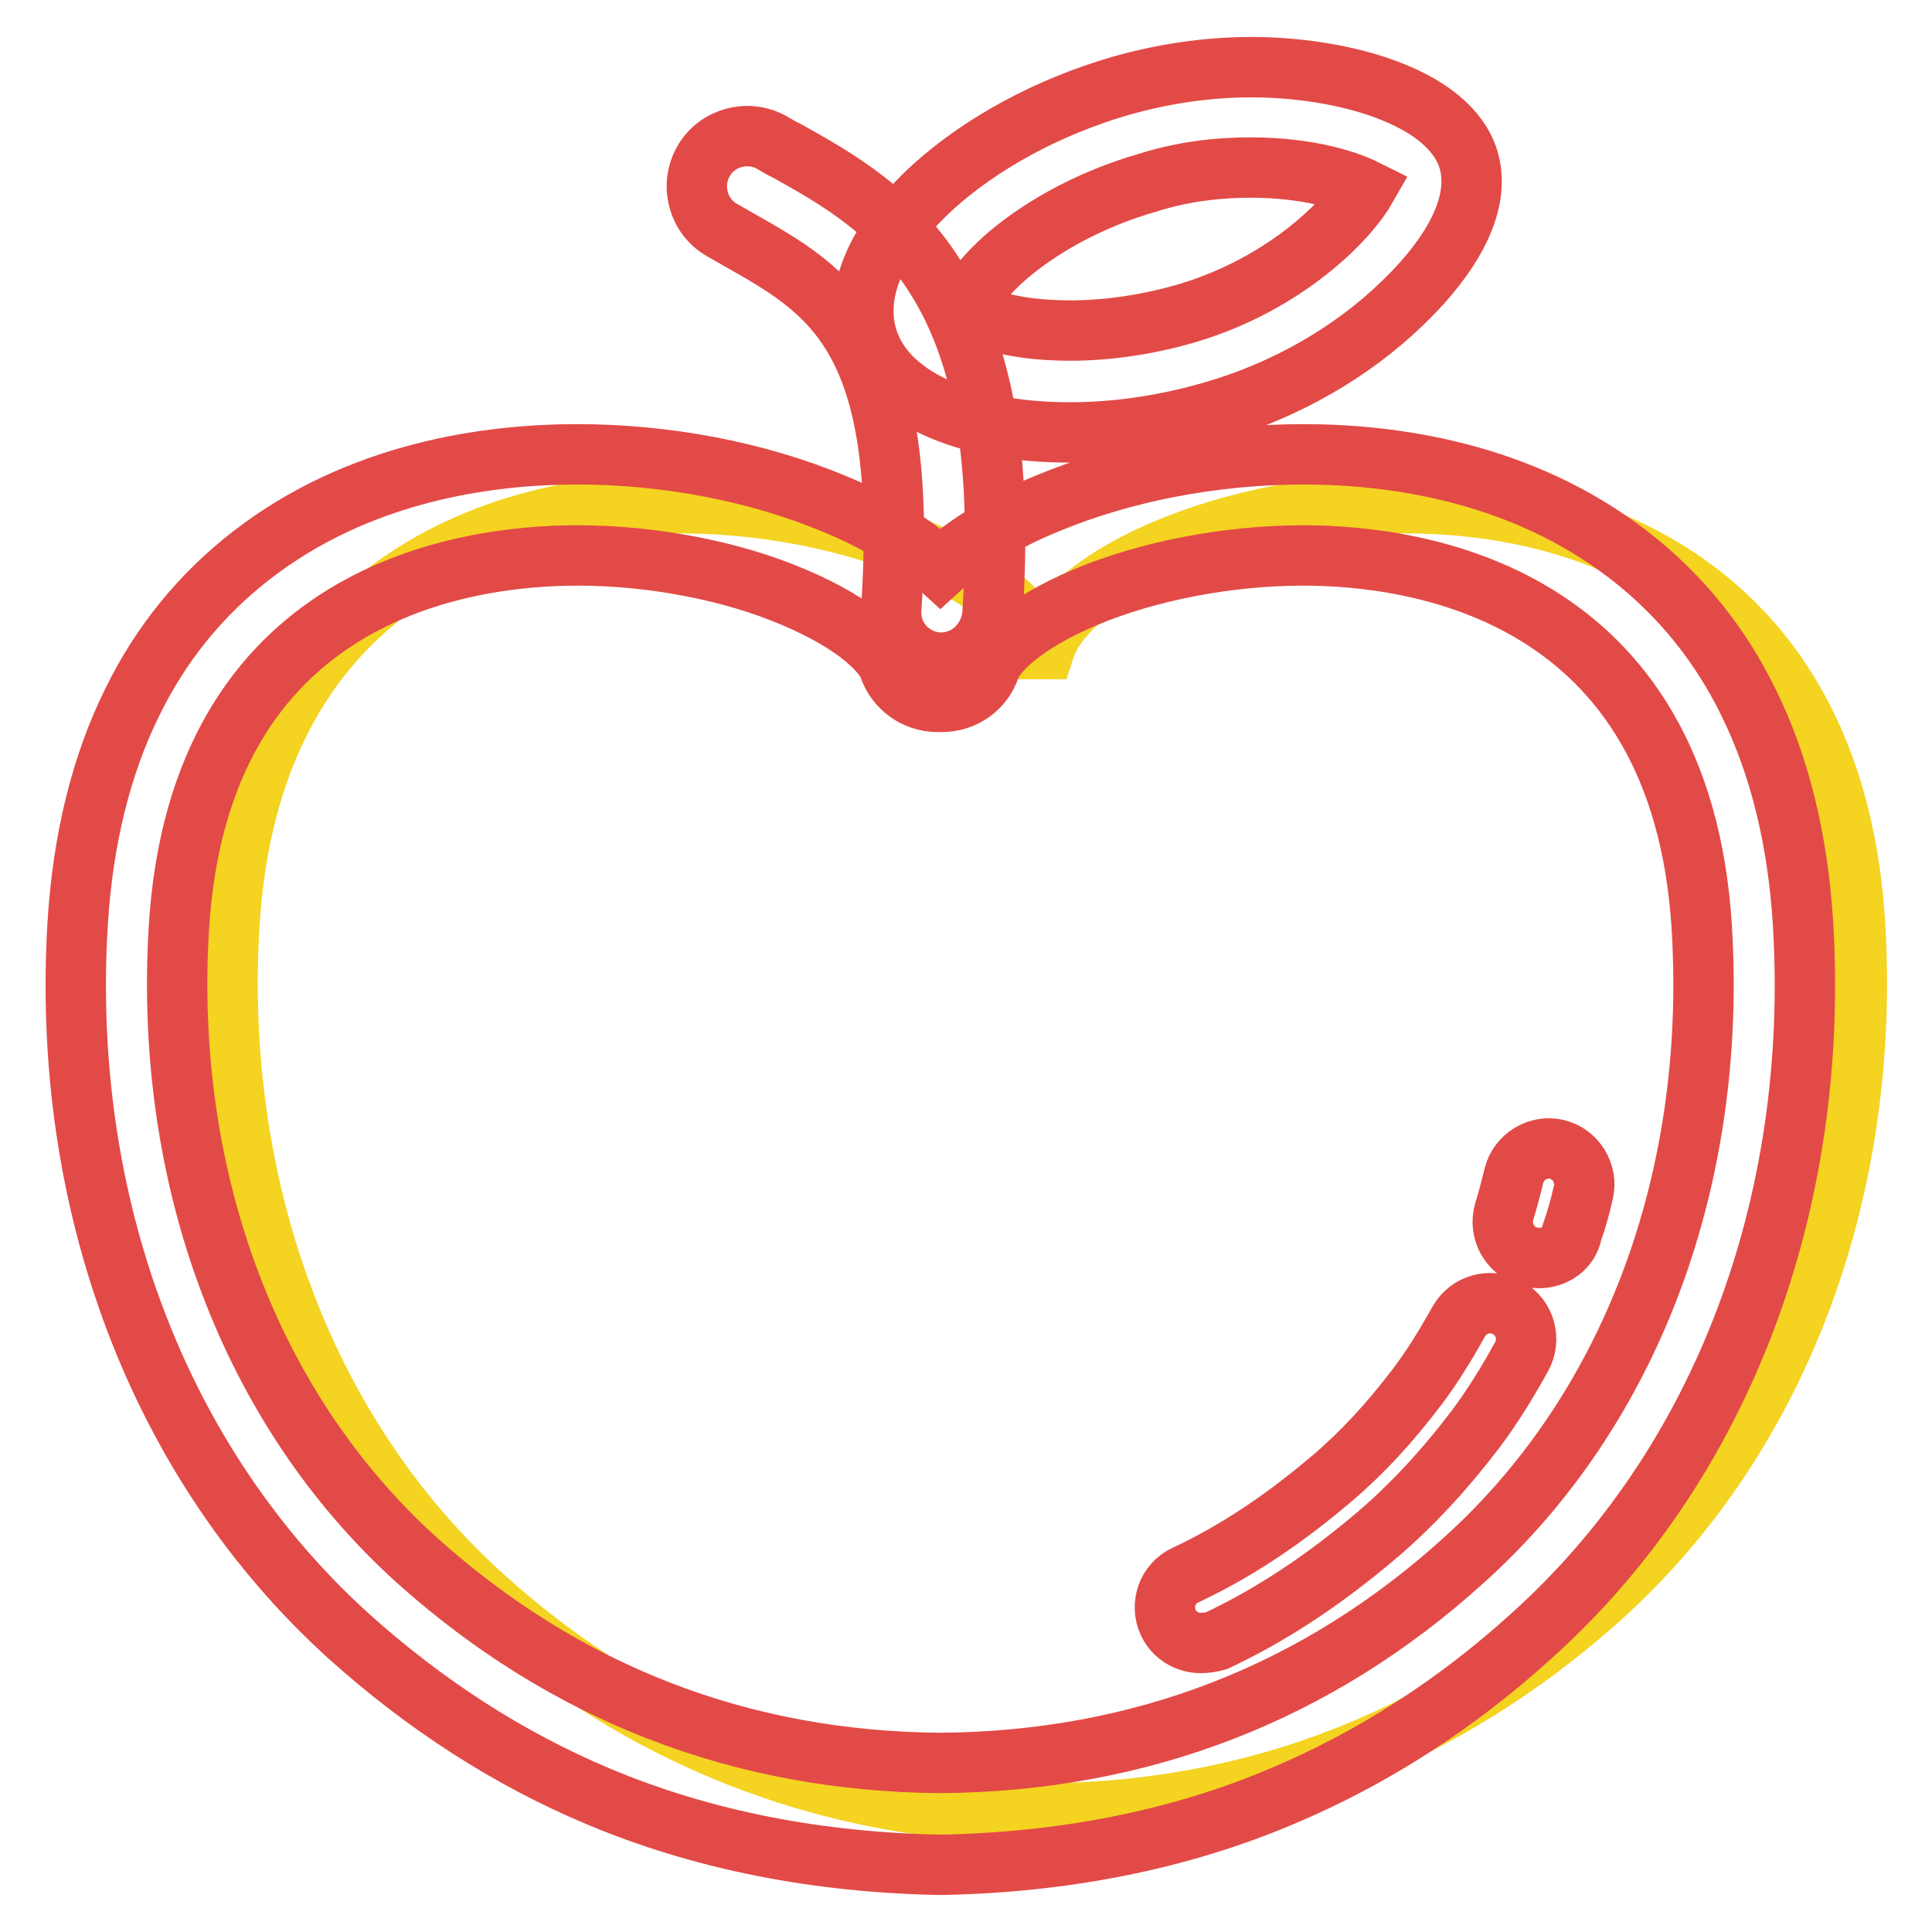
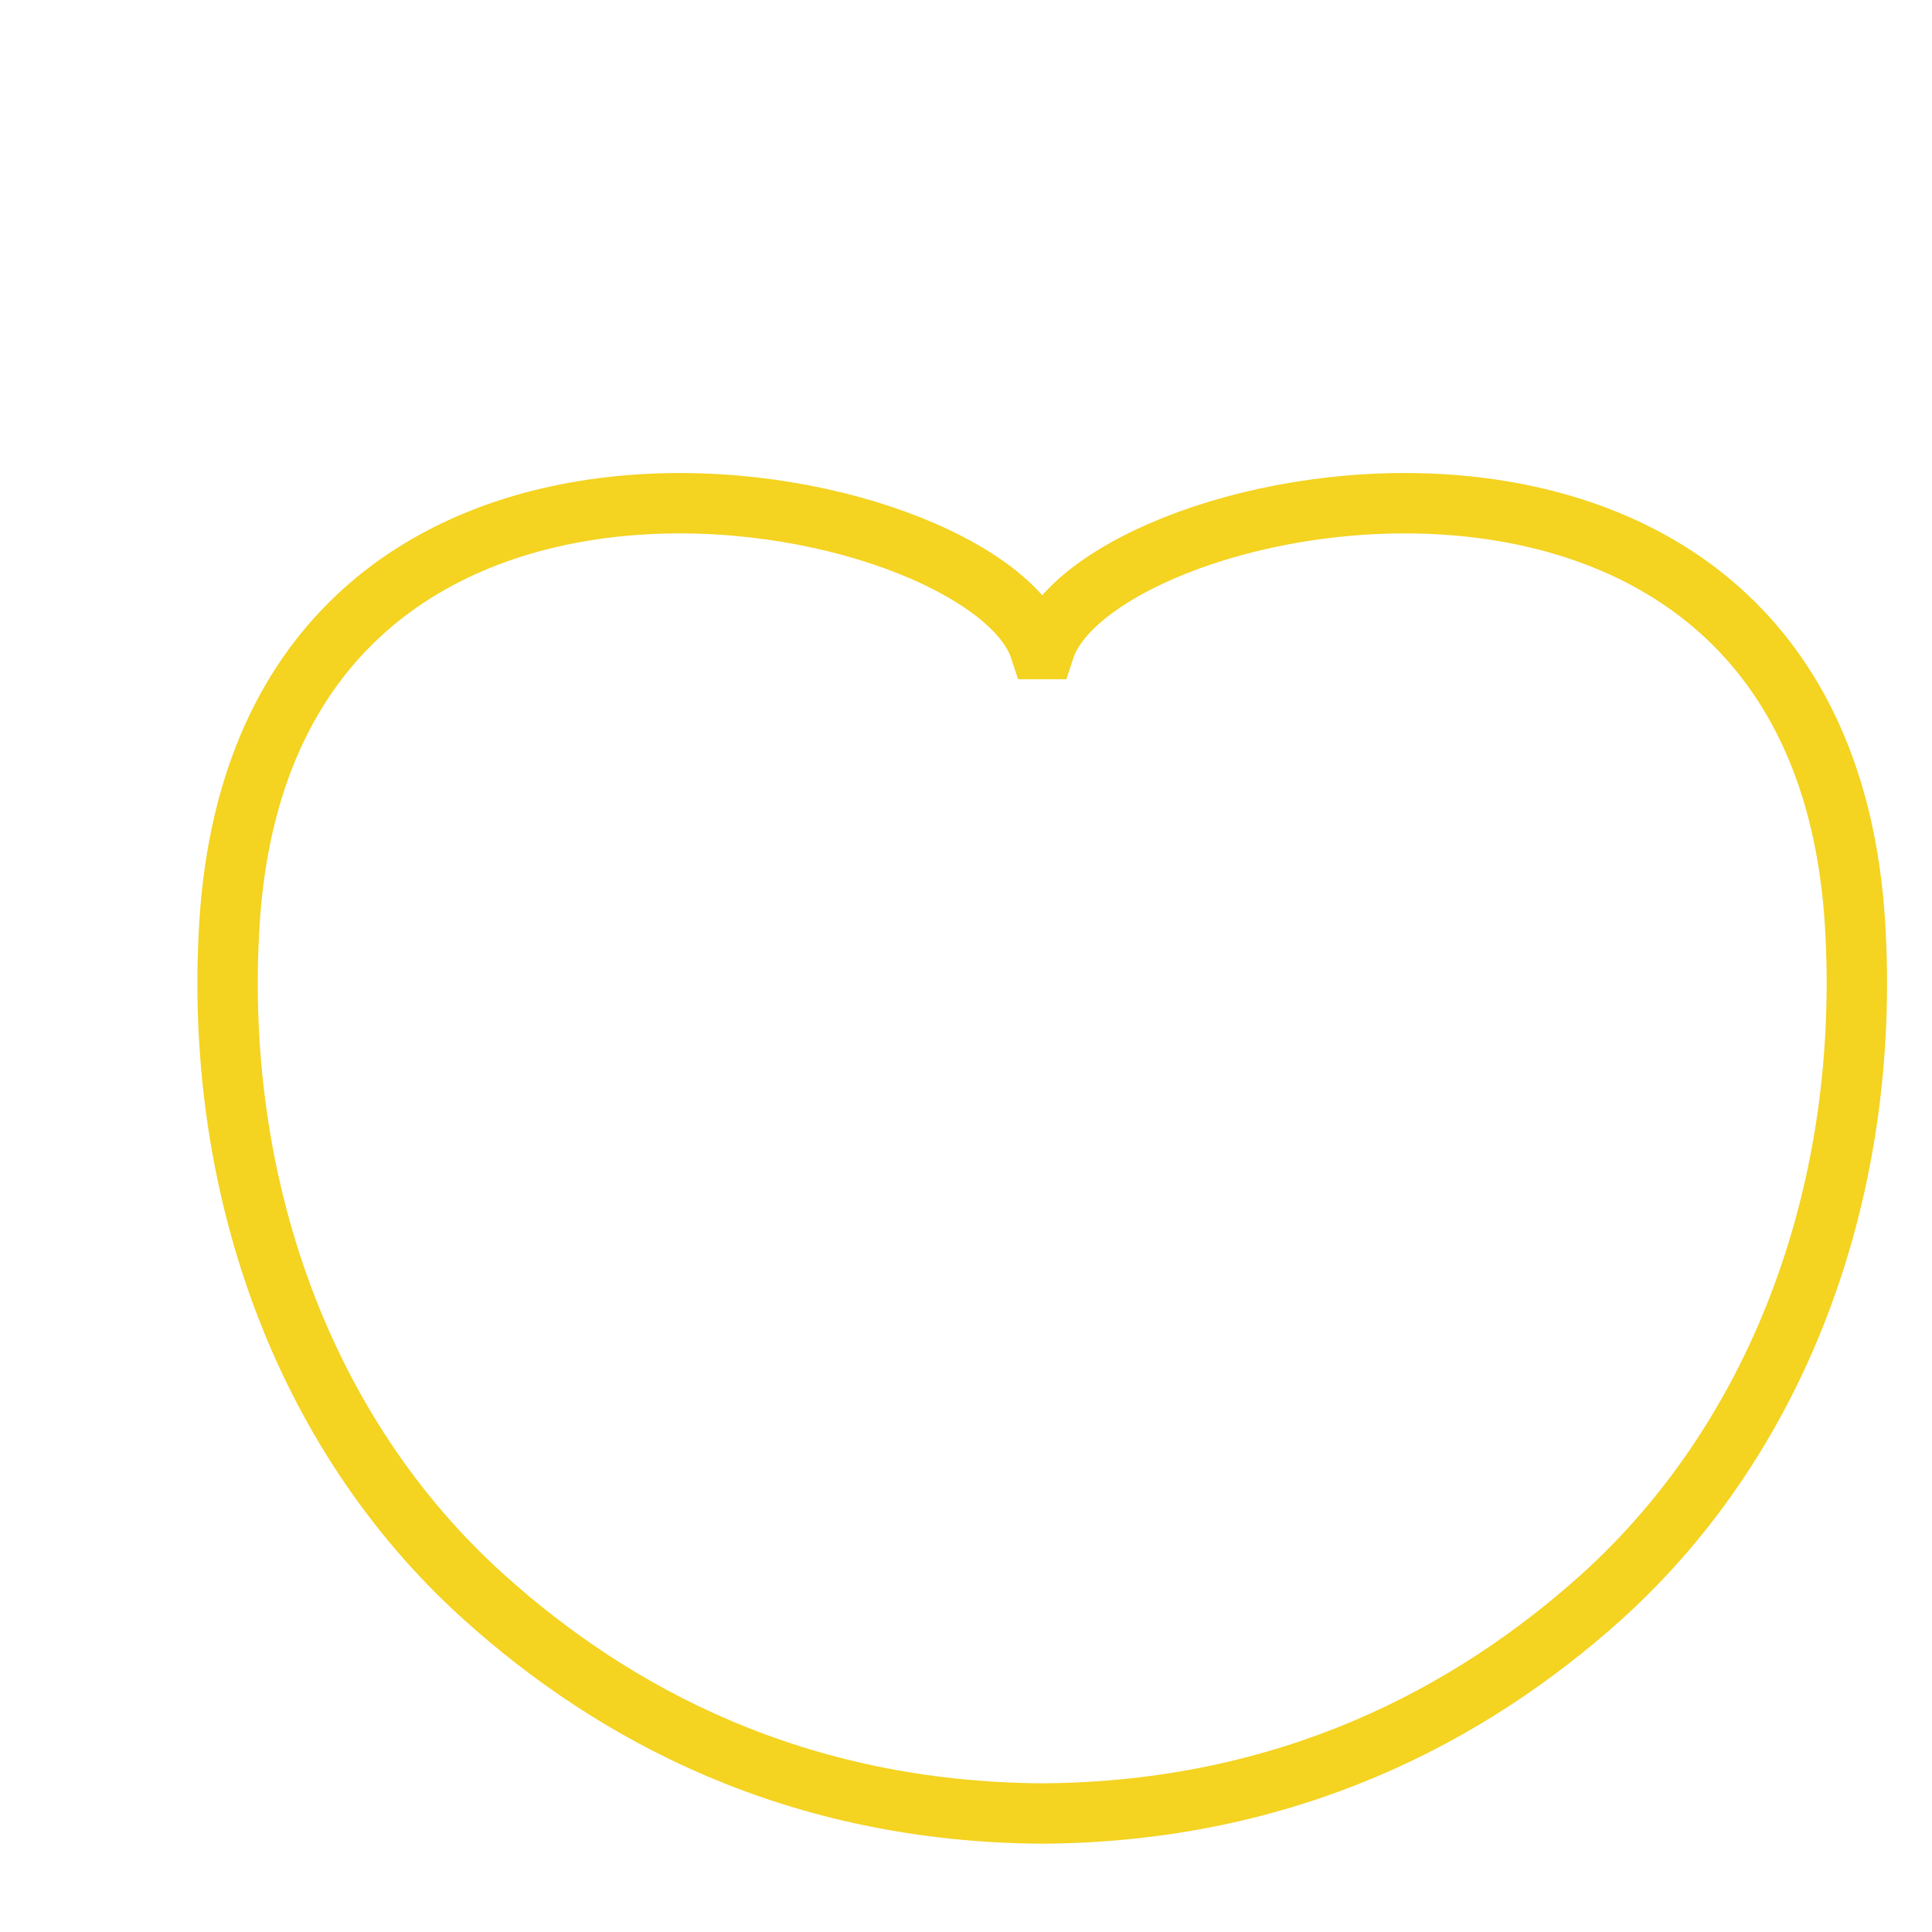
<svg xmlns="http://www.w3.org/2000/svg" version="1.1" x="0px" y="0px" viewBox="0 0 256 256" enable-background="new 0 0 256 256" xml:space="preserve">
  <g>
    <path stroke-width="8" fill-opacity="0" stroke="#f4d321" d="M138.1,240.3c32.6-0.2,56.7-13.1,74-28.6c24.3-21.9,35.8-55.1,33.7-89.3C241,44.9,145.5,64.2,138.4,86h-0.6 c-7.1-21.8-102.6-41.1-107.4,36.4c-2.1,34.1,9.4,67.3,33.7,89.2C81.4,227.2,105.5,240.1,138.1,240.3z" />
-     <path stroke-width="8" fill-opacity="0" stroke="#e24a47" d="M124.6,247.1L124.6,247.1c-16.1-0.3-31.4-3.2-45.4-9.1c-11.9-5-23-12.2-33.1-21.3 C21.1,194,8,159.6,10.3,122.2c0.7-11,3.1-20.8,7.2-29.1c3.8-7.8,9.1-14.3,15.8-19.5c14.3-11.1,31.4-13.4,43.2-13.4 c11.8,0,23.8,2.3,33.9,6.5c5.9,2.4,10.7,5.4,14.2,8.6c3.5-3.2,8.3-6.2,14.2-8.6c10.1-4.2,22.1-6.5,33.9-6.5 c11.8,0,28.9,2.3,43.2,13.4c6.7,5.2,12,11.7,15.8,19.5c4.1,8.3,6.5,18.1,7.2,29.1c2.3,37.4-10.8,71.9-35.9,94.5 c-10,9.1-21.2,16.3-33.1,21.3C156,243.9,140.7,246.8,124.6,247.1L124.6,247.1z M76.5,73.6c-15,0-50.1,4.8-52.8,49.4 c-2,33.3,9.5,63.8,31.5,83.7c19.6,17.6,42.9,26.7,69.4,26.9c26.5-0.2,49.9-9.2,69.4-26.9c22.1-19.9,33.5-50.4,31.5-83.7 c-2.7-44.6-37.8-49.4-52.8-49.4c-9.9,0-20.4,2-28.8,5.5c-8.8,3.7-12.1,7.6-12.7,9.3c-0.9,2.8-3.5,4.6-6.4,4.6h-0.6 c-2.9,0-5.5-1.9-6.4-4.6c-0.6-1.7-3.9-5.6-12.7-9.3C96.9,75.6,86.4,73.6,76.5,73.6L76.5,73.6z" />
-     <path stroke-width="8" fill-opacity="0" stroke="#e24a47" d="M203.9,166.7c-0.4,0-0.9-0.1-1.4-0.2c-2.5-0.8-3.9-3.4-3.2-5.9c0.5-1.6,0.9-3.2,1.3-4.8 c0.6-2.5,3.2-4.1,5.7-3.5c2.5,0.6,4.1,3.2,3.5,5.7c-0.4,1.8-0.9,3.6-1.5,5.3C207.9,165.4,206,166.7,203.9,166.7L203.9,166.7z  M159.1,217.7c-1.8,0-3.5-1-4.3-2.7c-1.1-2.4-0.1-5.2,2.3-6.3c6.6-3.1,12.8-7.2,19.4-12.8c4-3.4,7.7-7.4,11.4-12.3 c1.8-2.4,3.5-5.1,5.4-8.5c1.3-2.3,4.2-3.1,6.5-1.8s3.1,4.2,1.8,6.5c-2.1,3.8-4,6.8-6.1,9.6c-4.1,5.4-8.3,9.9-12.8,13.8 c-7.3,6.2-14.1,10.7-21.5,14.2C160.5,217.6,159.8,217.7,159.1,217.7L159.1,217.7z M124.7,87.8c-0.1,0-0.3,0-0.4,0 c-3.7-0.3-6.5-3.4-6.2-7.2c2.4-36.1-8.1-42-20.3-48.9c-0.7-0.4-1.4-0.8-2.1-1.2c-3.2-1.8-4.3-5.9-2.5-9.1c1.8-3.2,5.9-4.3,9.1-2.5 c0.7,0.4,1.3,0.8,2,1.1c6.8,3.8,14.6,8.2,20.2,17.6c6.1,10.2,8.3,24.2,7,43.9C131.1,85.1,128.2,87.8,124.7,87.8z" />
-     <path stroke-width="8" fill-opacity="0" stroke="#e24a47" d="M141.8,57.3c-14.3,0-24.6-4.8-26.9-12.6c-1.8-6.1,1.3-13.1,8.7-19.9c6.4-5.8,15.2-10.6,24.8-13.4 c5.6-1.6,11.5-2.5,17.4-2.5c12.1,0,26.3,3.9,28.8,12.3c2.1,7.2-4.6,15-8.8,19c-6.7,6.5-15.5,11.5-24.7,14.2 C154.7,56.3,148.1,57.3,141.8,57.3L141.8,57.3z M127.9,40.8c1.3,1.1,5.8,3,13.9,3c5,0,10.4-0.8,15.5-2.3 c13.1-3.9,21.3-12.4,23.6-16.4c-2.4-1.2-7.6-2.9-15.2-2.9c-4.6,0-9.2,0.6-13.6,2c-7,2-13.5,5.4-18.4,9.5 C129.7,37.1,128.3,39.8,127.9,40.8z" />
  </g>
</svg>